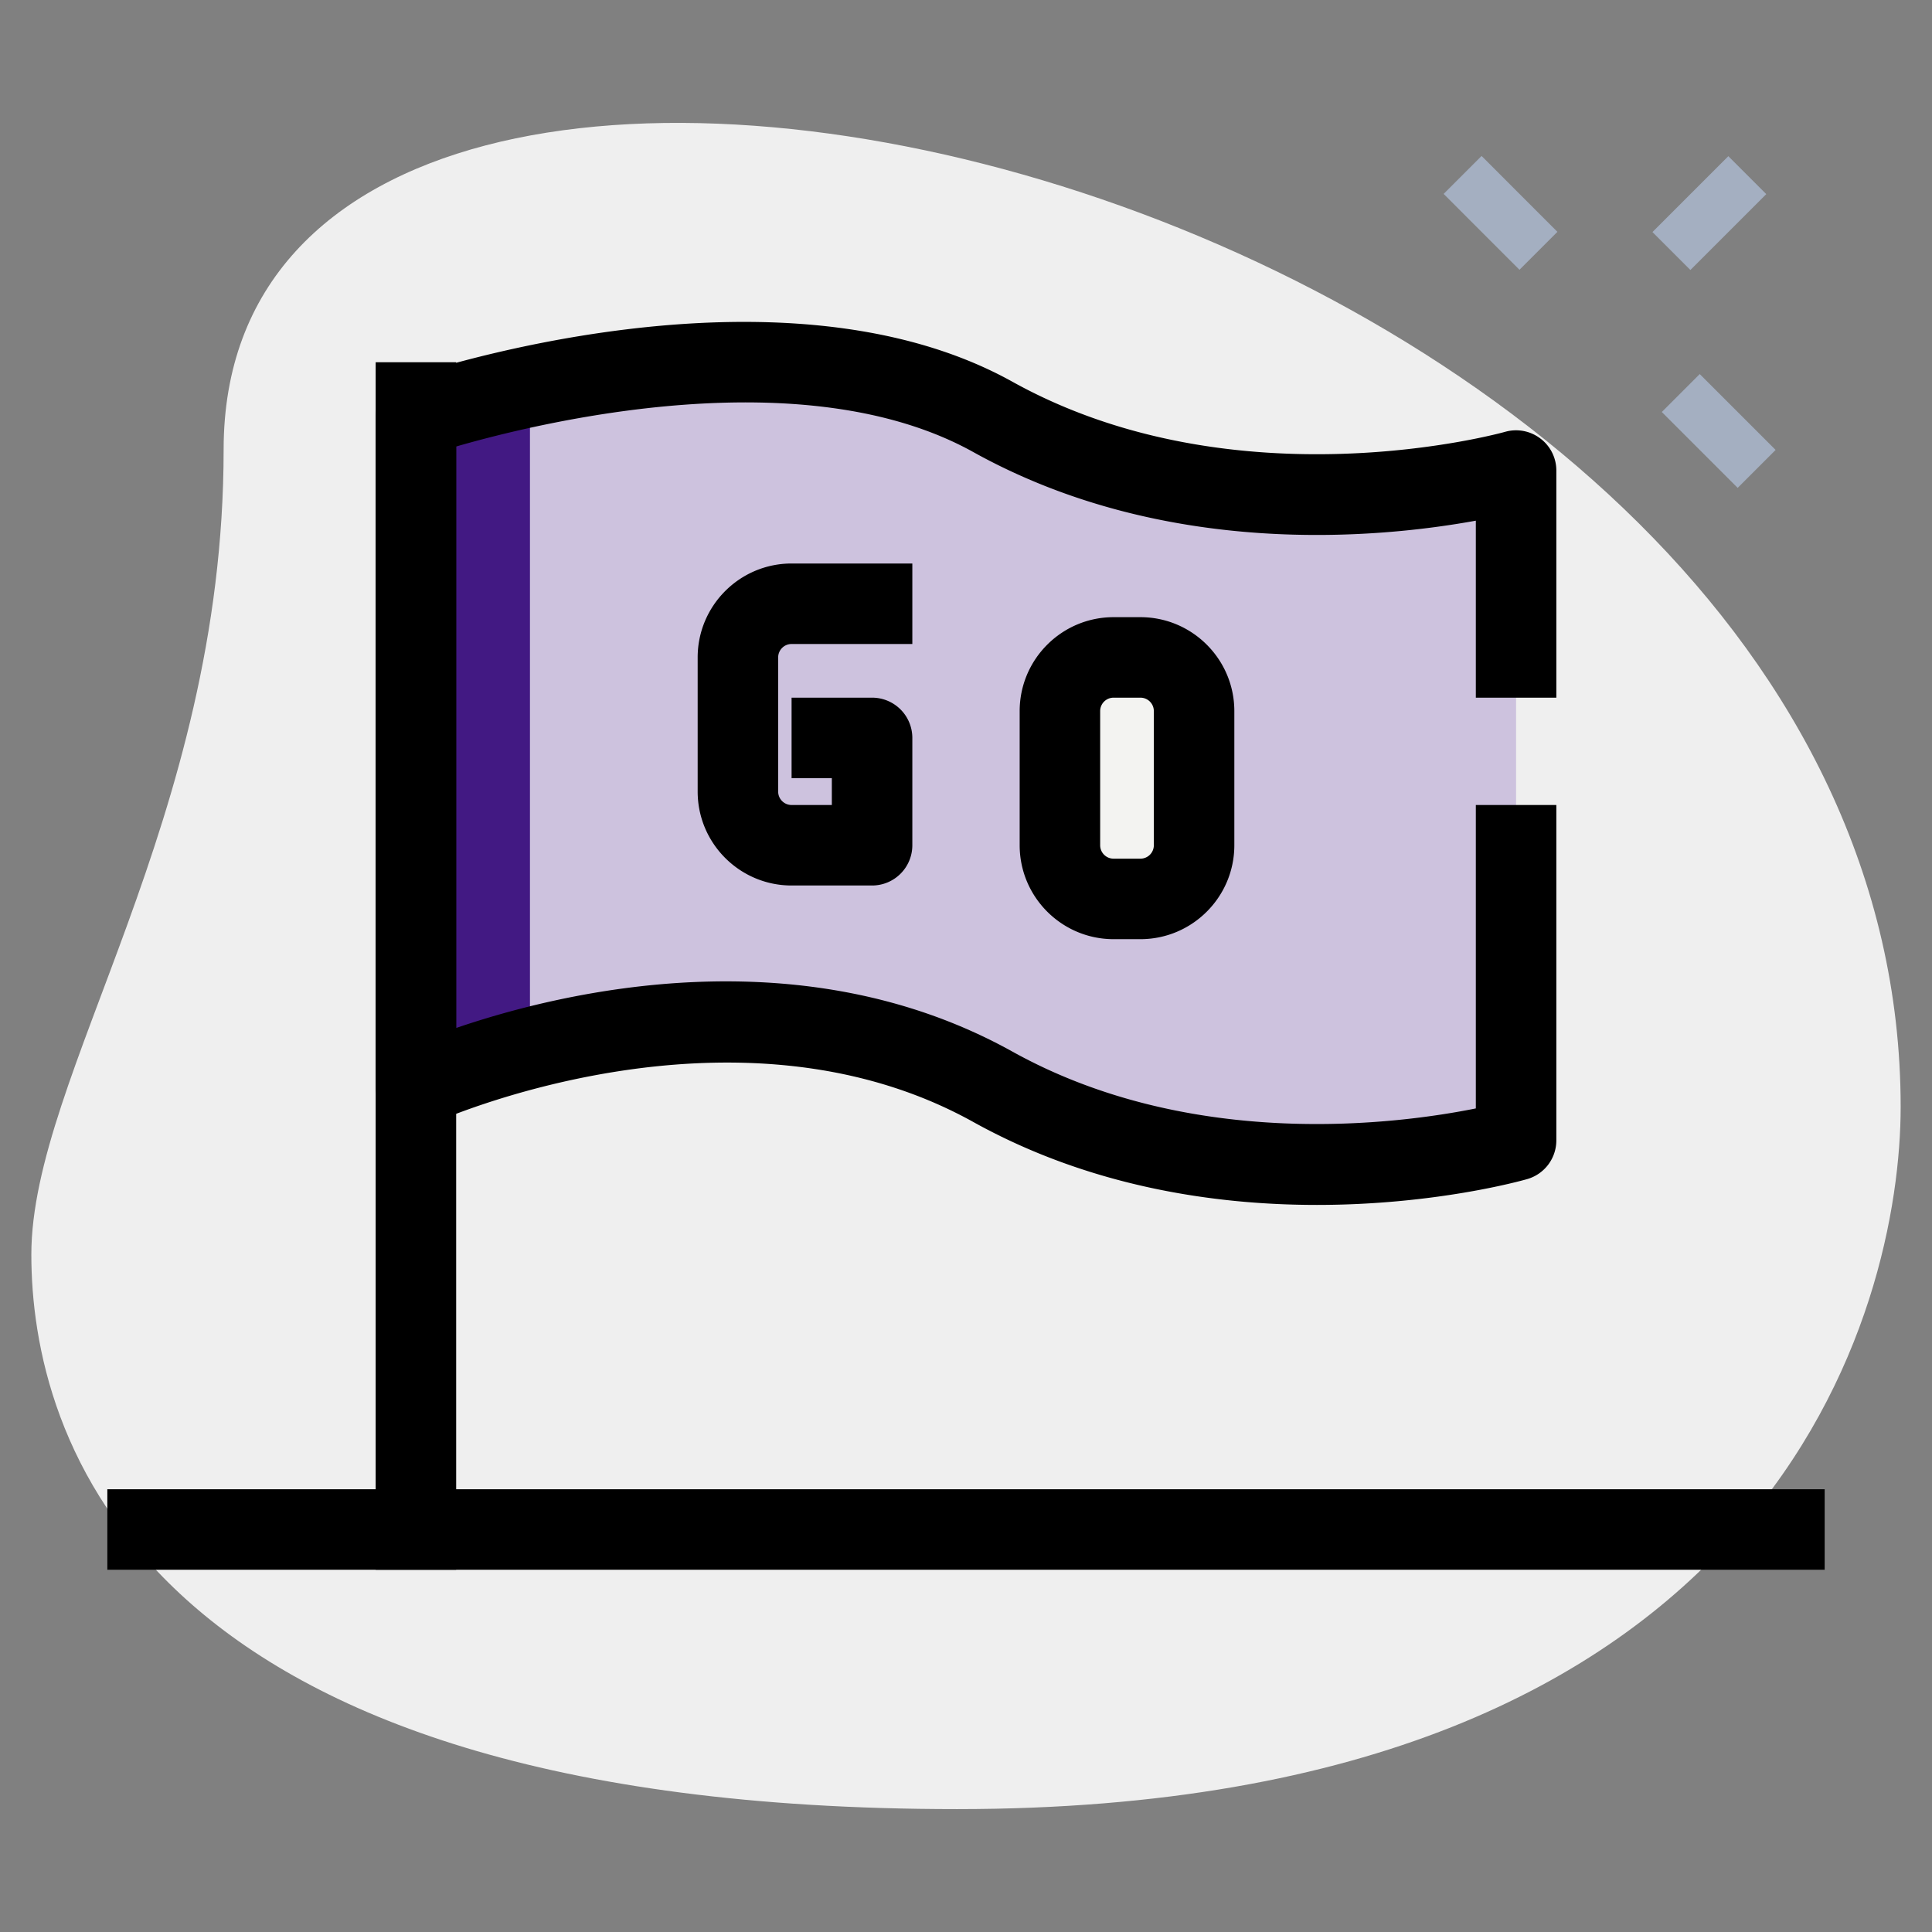
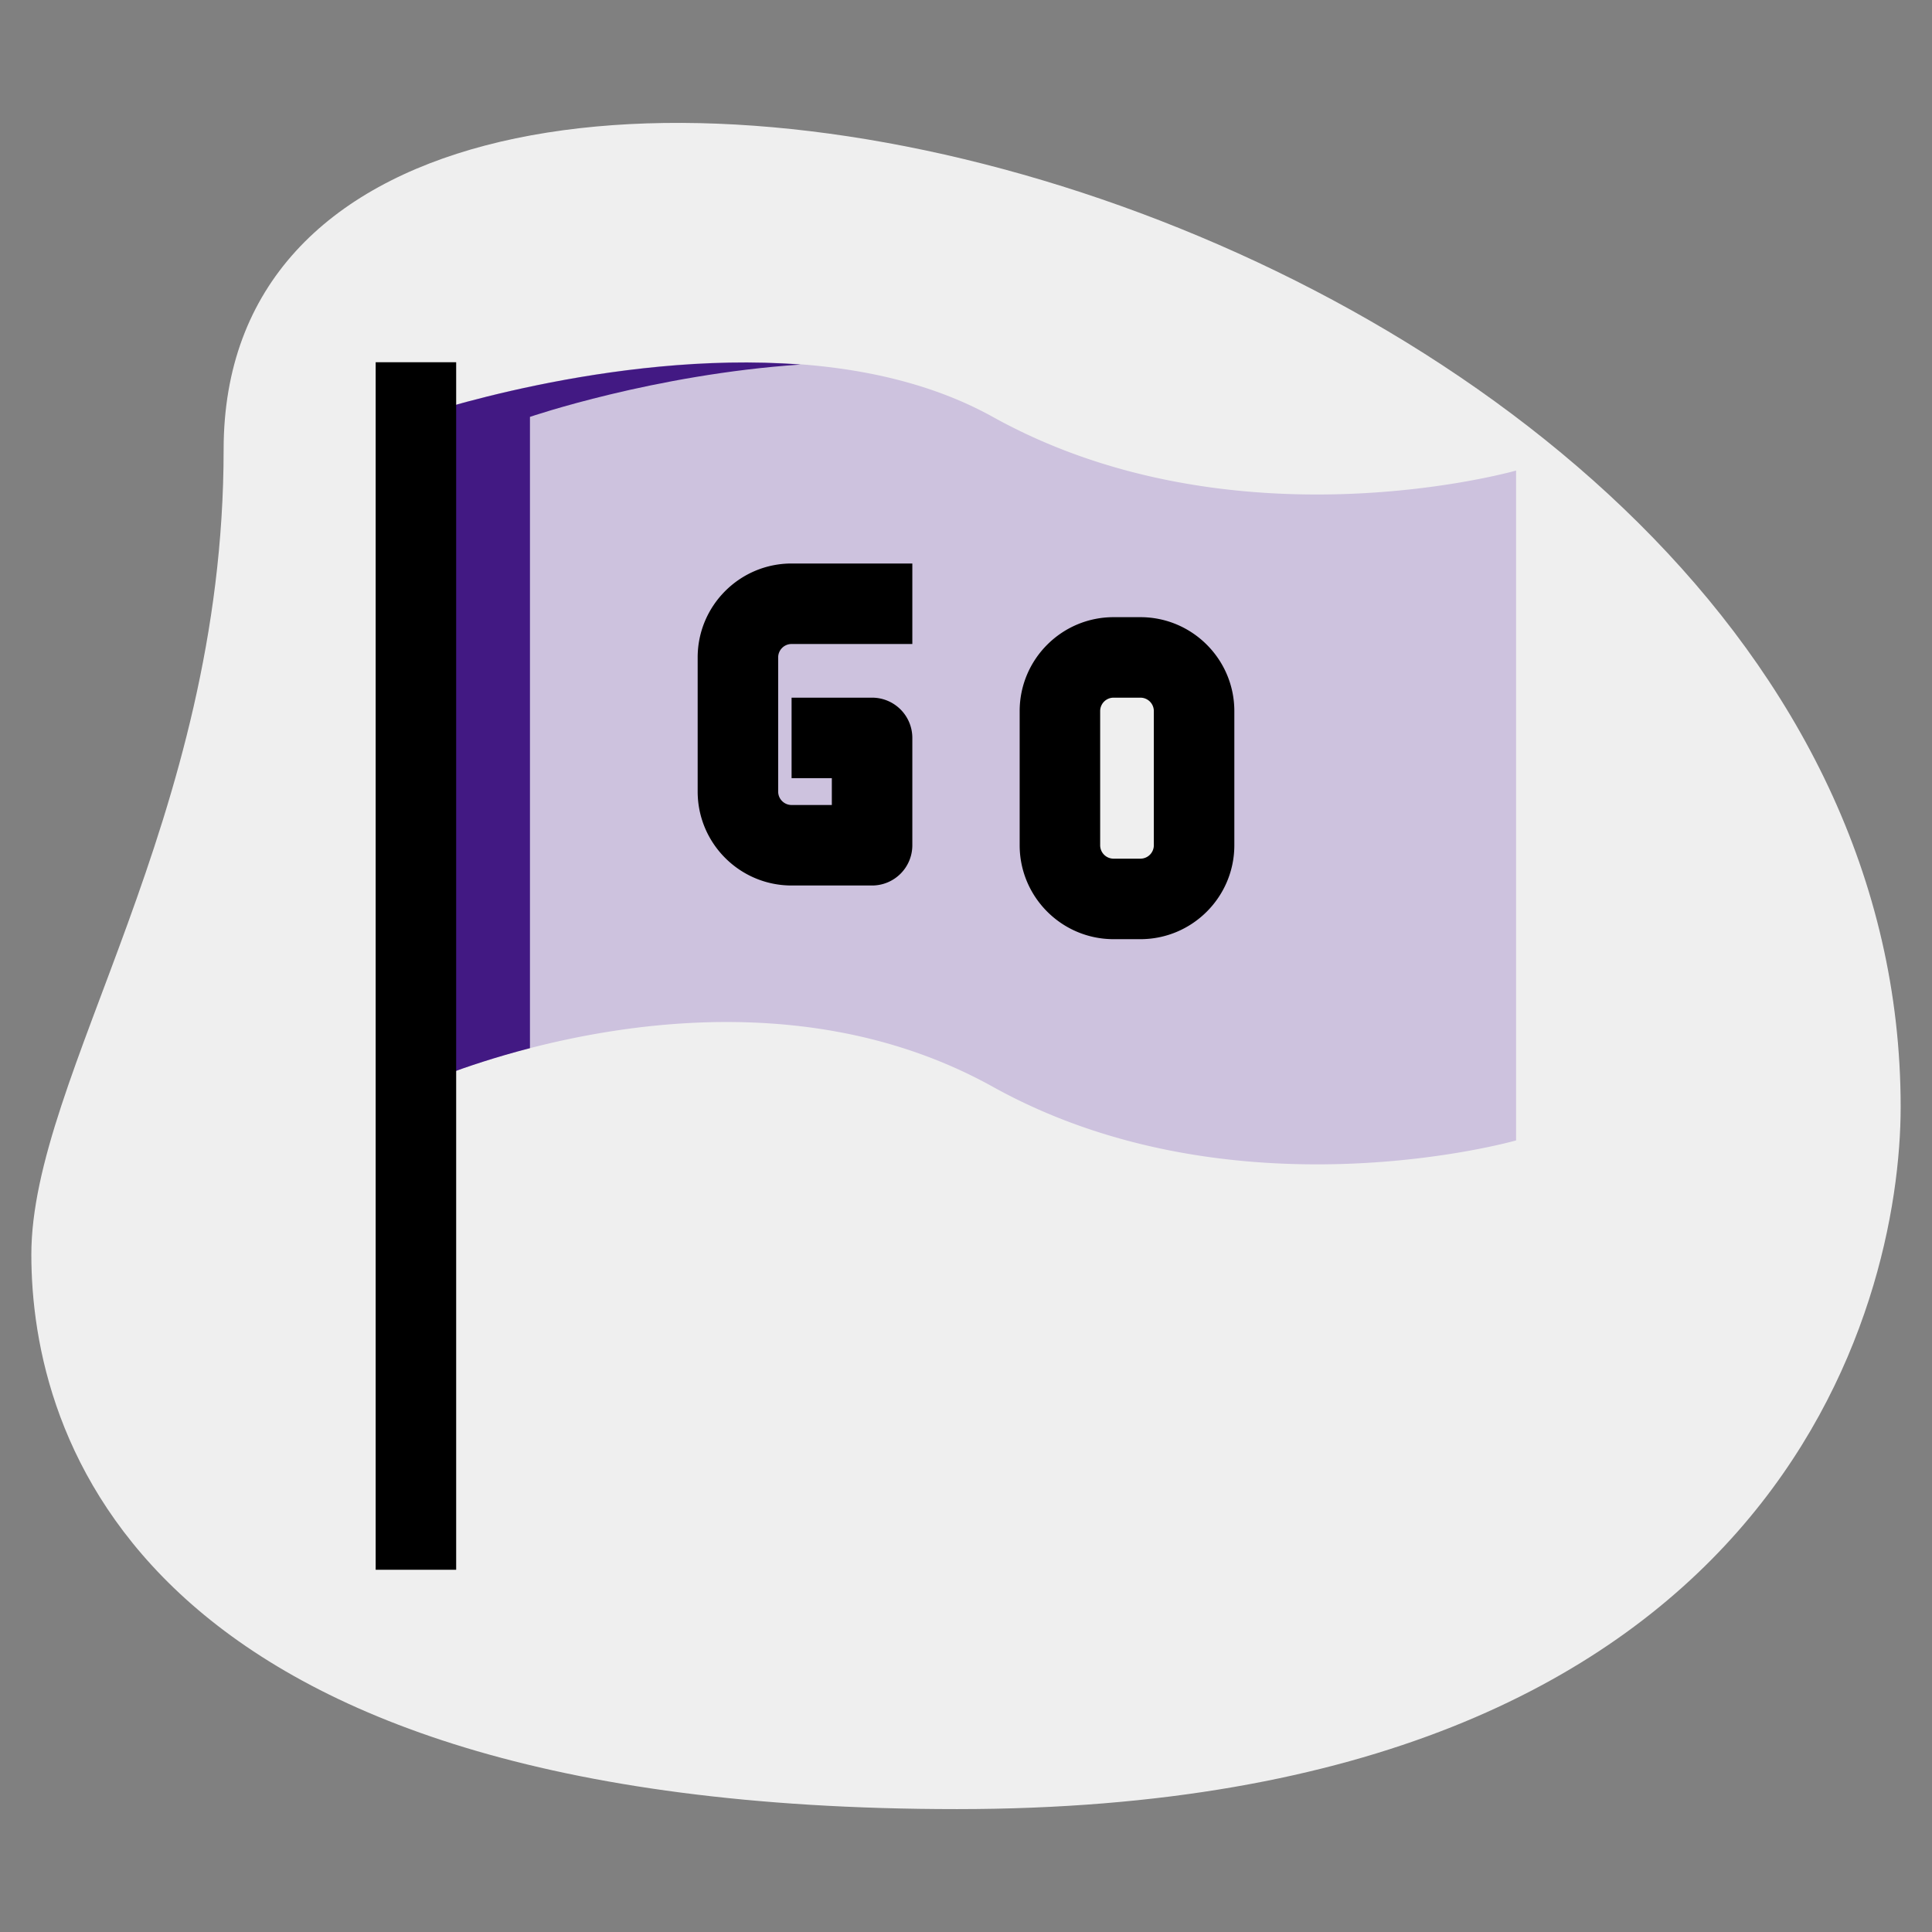
<svg xmlns="http://www.w3.org/2000/svg" version="1.1" width="512" height="512" x="0" y="0" viewBox="0 0 36 36" style="enable-background:new 0 0 512 512" xml:space="preserve" class="">
  <rect x="0" y="0" width="36" height="36" fill="#808080" stroke="none" />
  <g>
    <path fill="#efefef" d="M4.167 8.377c0 6.917-3.583 11.667-3.583 15S2.5 33.71 17.833 33.71s17.583-9.417 17.583-13.083C35.417 3.46 4.167-3.873 4.167 8.377z" opacity="1" data-original="#efefef" class="" />
-     <path fill="#a4afc1" d="m26.9 3.613.707-.707L29.02 4.32l-.707.707zM30.965 7.677l.707-.707 1.414 1.414-.707.707zM30.791 4.324l1.414-1.414.707.707-1.414 1.414z" opacity="1" data-original="#a4afc1" />
-     <path fill="#f3f3f1" d="M22.25 13.25a1 1 0 0 0-1-1h-.5a1 1 0 0 0-1 1v2.5a1 1 0 0 0 1 1h.5a1 1 0 0 0 1-1z" opacity="1" data-original="#f3f3f1" />
    <path fill="#cdc2de" d="M18.499 7.768c-4.123-2.29-10.749 0-10.749 0V20.25s5.863-2.714 10.749 0c4.501 2.5 9.751 1 9.751 1V8.768s-5.25 1.5-9.751-1zm3.751 7.982a1 1 0 0 1-1 1h-.5a1 1 0 0 1-1-1v-2.5a1 1 0 0 1 1-1h.5a1 1 0 0 1 1 1z" opacity="1" data-original="#2fdf84" class="" />
    <path fill="#421983" d="M9.875 7.768s2.306-.791 5.041-.975c-3.551-.27-7.166.975-7.166.975V20.25s.83-.384 2.125-.719z" opacity="1" data-original="#00b871" class="" />
-     <path d="M24.538 22.452c-1.891 0-4.218-.332-6.403-1.546-4.486-2.492-10.015 0-10.07.025A.752.752 0 0 1 7 20.25V7.768a.75.75 0 0 1 .505-.709c.283-.098 6.991-2.371 11.358.053 4.182 2.324 9.13.95 9.181.935a.747.747 0 0 1 .657.123.744.744 0 0 1 .299.598V13h-1.5V9.702c-1.79.326-5.769.719-9.365-1.279-3.157-1.753-8.06-.558-9.635-.103v10.835c1.994-.682 6.426-1.748 10.363.439 3.367 1.871 7.233 1.343 8.637 1.06V15H29v6.25a.75.75 0 0 1-.544.721c-.122.035-1.727.481-3.918.481z" fill="#000000" opacity="1" data-original="#000000" class="" />
    <path d="M7 6.75h1.5v22.5H7zM21.25 17.5h-.5c-.965 0-1.75-.785-1.75-1.75v-2.5c0-.965.785-1.75 1.75-1.75h.5c.965 0 1.75.785 1.75 1.75v2.5c0 .965-.785 1.75-1.75 1.75zm-.5-4.5a.25.25 0 0 0-.25.25v2.5c0 .138.112.25.25.25h.5a.25.25 0 0 0 .25-.25v-2.5a.25.25 0 0 0-.25-.25zM16.25 16.5h-1.5c-.965 0-1.75-.785-1.75-1.75v-2.5c0-.965.785-1.75 1.75-1.75H17V12h-2.25a.25.25 0 0 0-.25.25v2.5c0 .138.112.25.25.25h.75v-.5h-.75V13h1.5a.75.75 0 0 1 .75.75v2a.75.75 0 0 1-.75.75z" fill="#000000" opacity="1" data-original="#000000" class="" />
-     <path d="M2 27.75h32v1.5H2z" fill="#000000" opacity="1" data-original="#000000" class="" />
  </g>
</svg>